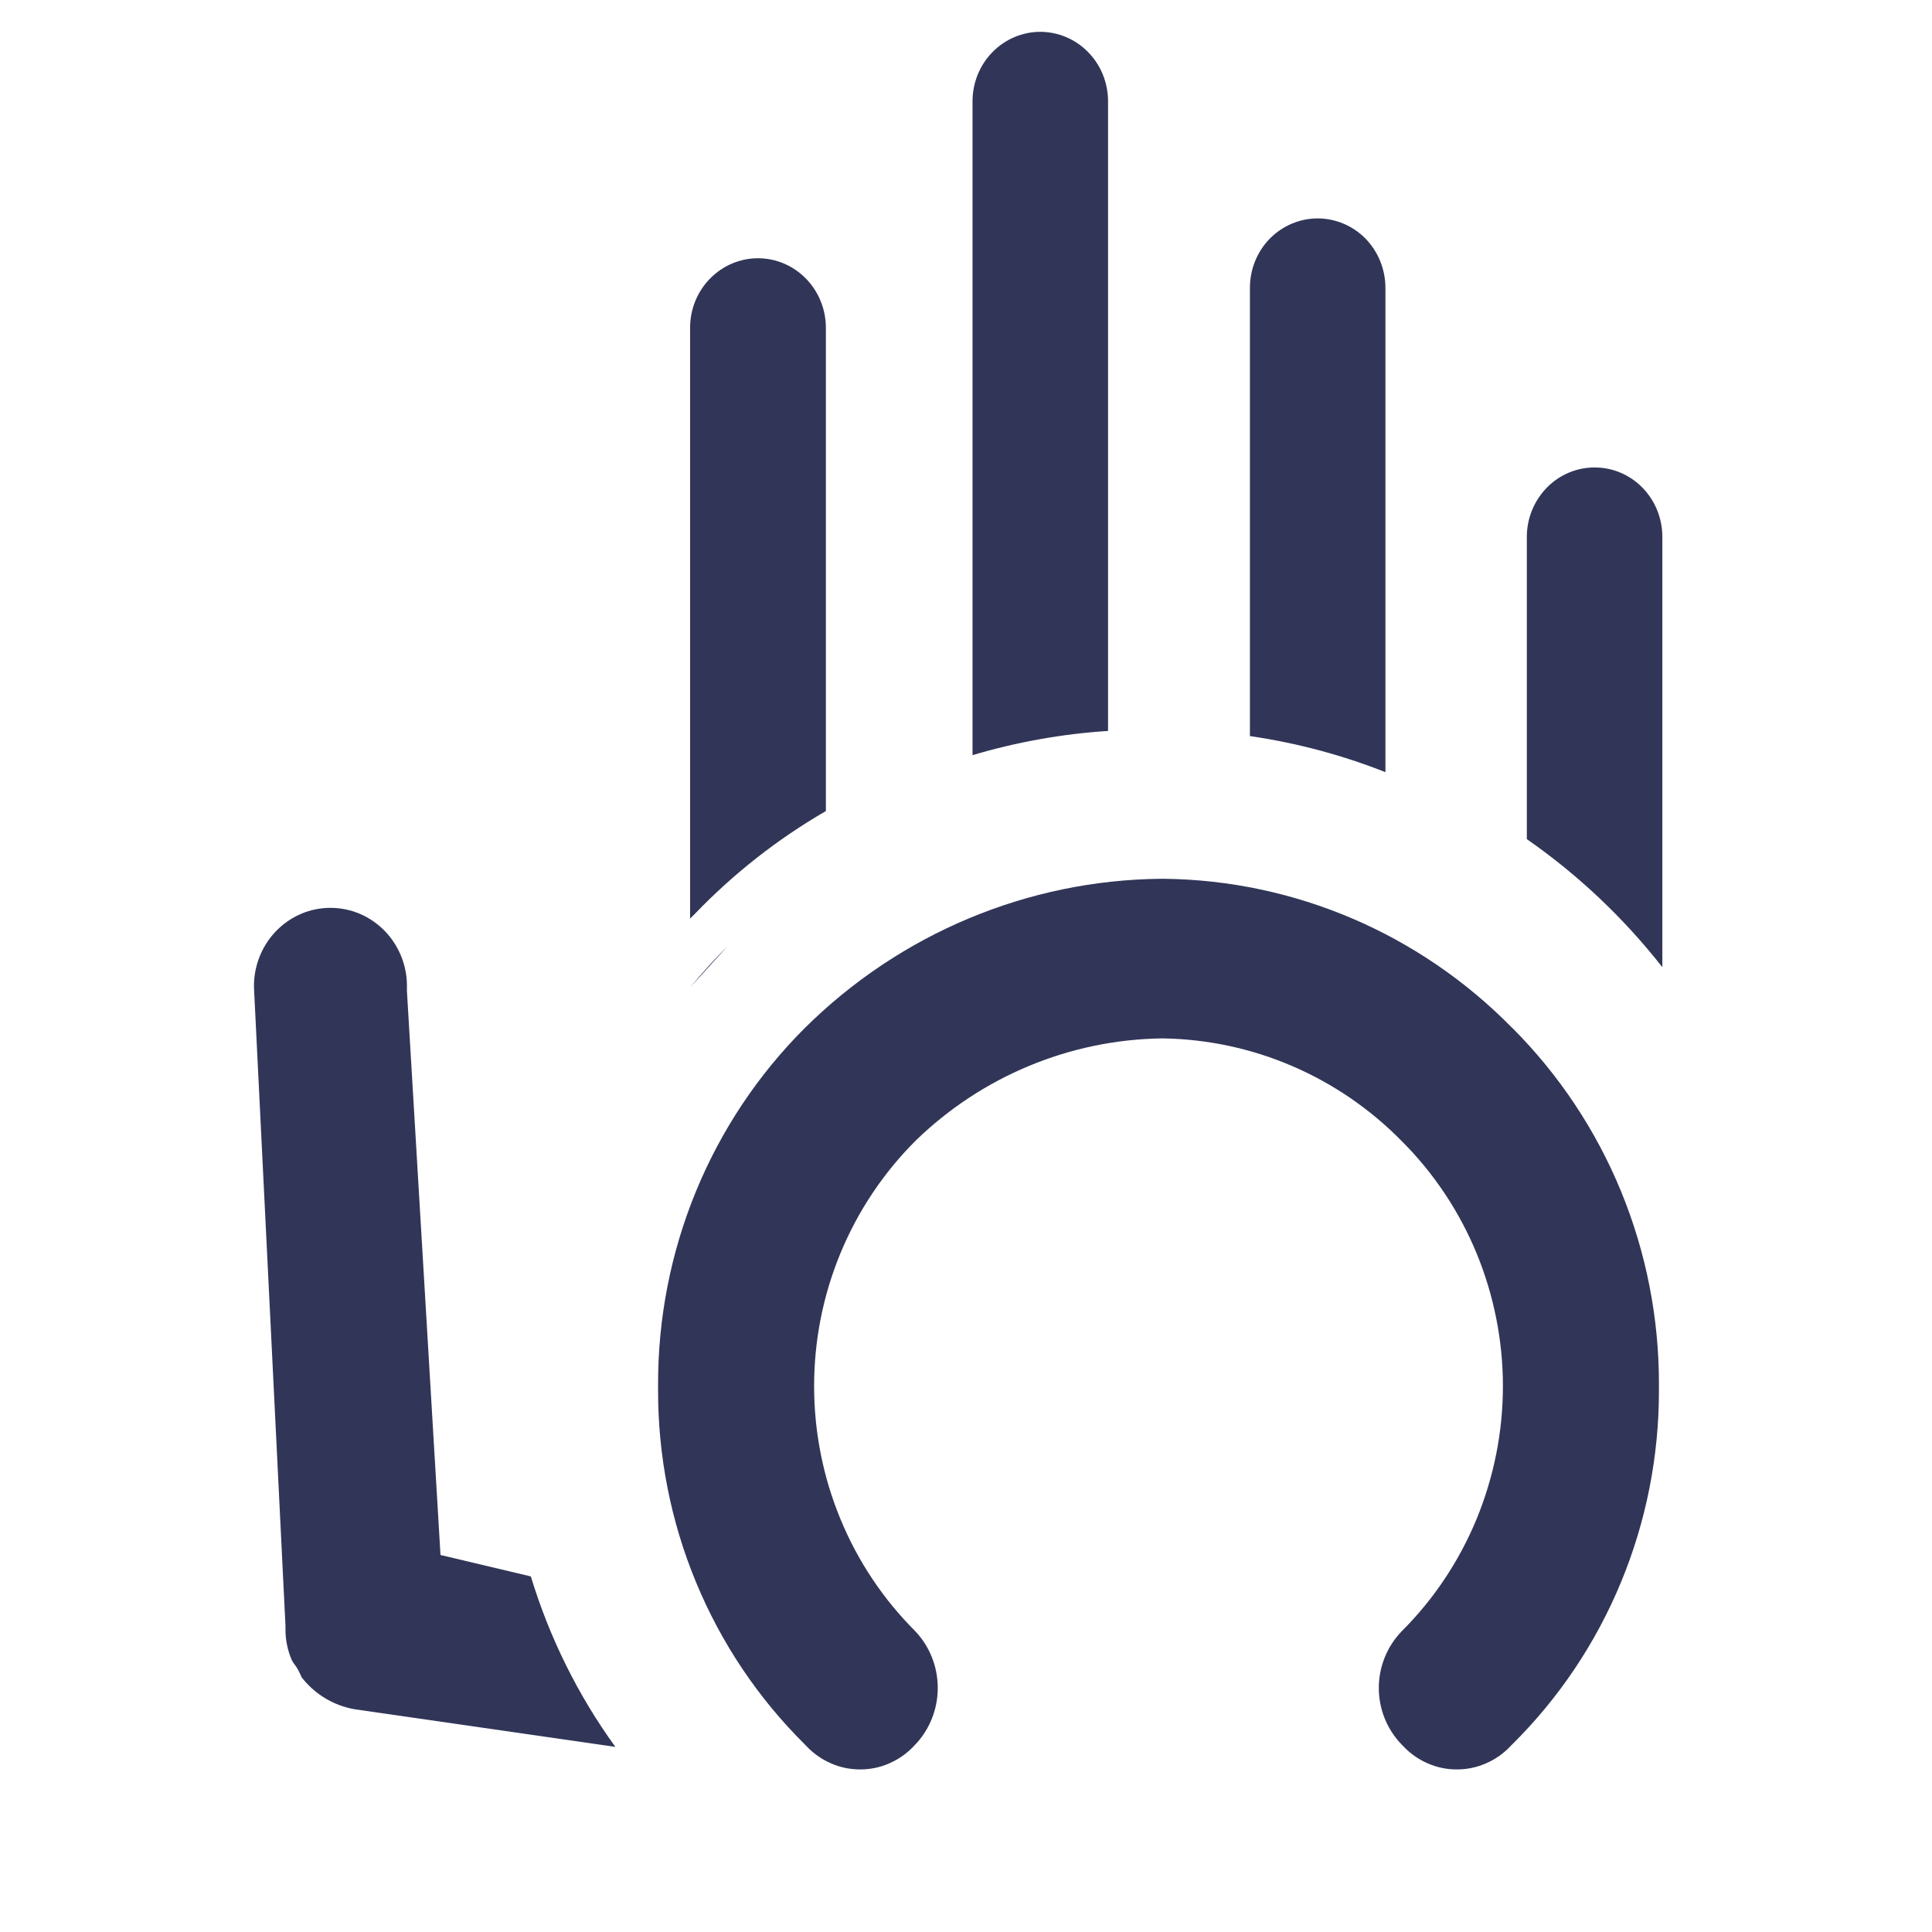
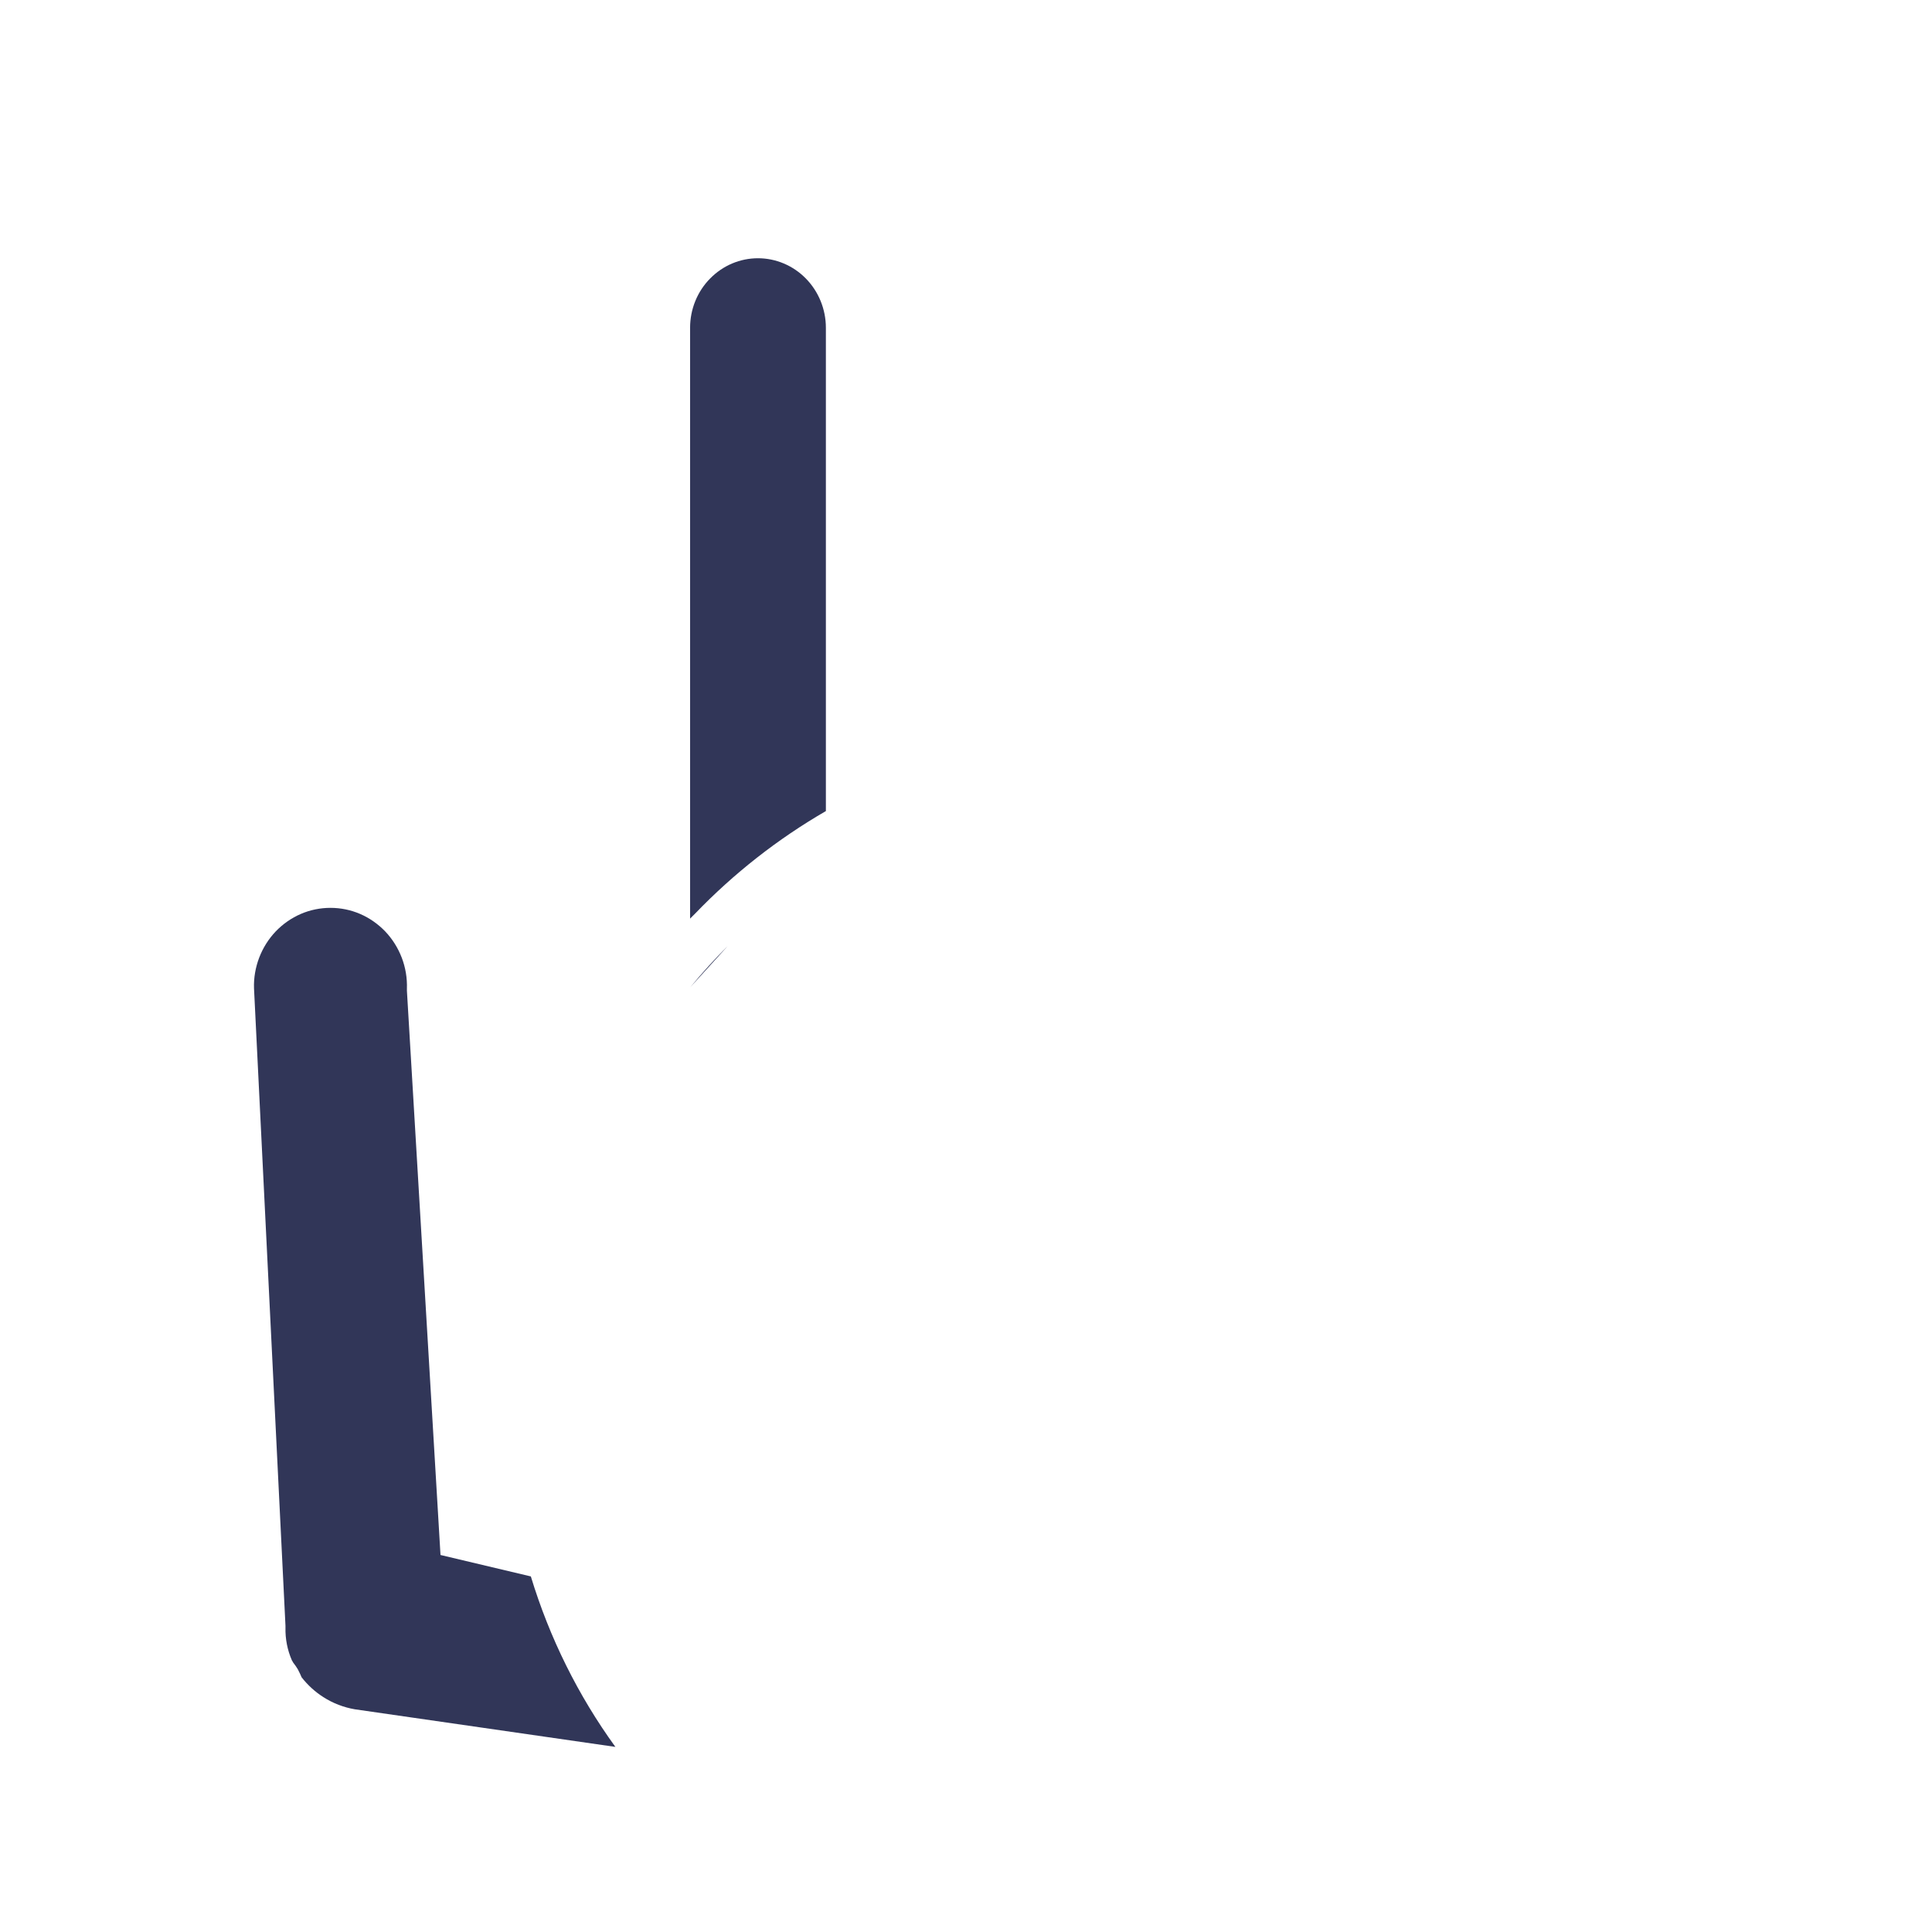
<svg xmlns="http://www.w3.org/2000/svg" width="21" height="21" viewBox="0 0 21 21" fill="none">
-   <path fill-rule="evenodd" clip-rule="evenodd" d="M17.62 12.949C17.894 13.616 18.034 14.331 18.032 15.054L18.032 15.102L18.032 15.104C18.034 15.823 17.894 16.535 17.62 17.197C17.346 17.86 16.944 18.459 16.438 18.96L16.43 18.968L16.423 18.975C16.347 19.057 16.256 19.122 16.154 19.166C16.053 19.211 15.945 19.233 15.835 19.233C15.726 19.233 15.617 19.211 15.516 19.166C15.415 19.122 15.324 19.057 15.248 18.975L15.238 18.965C15.078 18.802 14.987 18.58 14.987 18.347C14.987 18.115 15.078 17.894 15.236 17.731C15.585 17.383 15.861 16.968 16.05 16.511C16.238 16.053 16.336 15.563 16.336 15.067C16.336 14.571 16.238 14.08 16.05 13.623C15.861 13.166 15.585 12.751 15.236 12.403C14.55 11.704 13.62 11.303 12.644 11.287L12.636 11.287L12.629 11.287C11.63 11.301 10.675 11.698 9.955 12.396L9.95 12.401C9.601 12.75 9.324 13.165 9.135 13.623C8.946 14.08 8.849 14.571 8.849 15.067C8.849 15.563 8.946 16.053 9.135 16.511C9.323 16.967 9.599 17.381 9.947 17.729C10.104 17.893 10.193 18.115 10.193 18.347C10.193 18.581 10.103 18.803 9.944 18.968L9.937 18.975C9.861 19.057 9.769 19.122 9.668 19.166C9.567 19.211 9.459 19.233 9.349 19.233C9.24 19.233 9.131 19.211 9.03 19.166C8.929 19.122 8.838 19.057 8.761 18.975L8.754 18.968L8.747 18.96C8.241 18.459 7.839 17.86 7.565 17.197C7.291 16.535 7.151 15.823 7.153 15.104L7.153 15.055L7.153 15.053C7.151 14.331 7.291 13.615 7.565 12.949C7.839 12.283 8.241 11.68 8.748 11.174C9.784 10.147 11.17 9.567 12.615 9.552H12.656C14.074 9.569 15.431 10.149 16.434 11.17L16.438 11.173C16.944 11.679 17.346 12.283 17.62 12.949Z" fill="#313658" />
  <path fill-rule="evenodd" clip-rule="evenodd" d="M4.423 10.769L4.788 16.902L5.77 17.135C5.973 17.802 6.283 18.428 6.689 18.988L3.855 18.579C3.735 18.558 3.619 18.514 3.515 18.447C3.425 18.39 3.344 18.316 3.278 18.231C3.269 18.21 3.256 18.179 3.237 18.144C3.222 18.12 3.206 18.095 3.187 18.072L3.183 18.064C3.179 18.059 3.176 18.054 3.173 18.048C3.124 17.936 3.1 17.814 3.103 17.691L3.103 17.672L2.761 10.743C2.757 10.629 2.777 10.516 2.817 10.41C2.858 10.303 2.919 10.206 2.997 10.124C3.075 10.043 3.168 9.978 3.27 9.934C3.372 9.89 3.482 9.868 3.592 9.868C3.702 9.868 3.812 9.89 3.914 9.934C4.016 9.978 4.109 10.043 4.187 10.124C4.265 10.206 4.326 10.303 4.367 10.41C4.408 10.517 4.427 10.632 4.423 10.747L4.423 10.769ZM3.211 18.118L3.211 18.117C3.212 18.119 3.212 18.12 3.211 18.118Z" fill="#313658" />
  <path fill-rule="evenodd" clip-rule="evenodd" d="M7.501 10.733C7.503 10.731 7.506 10.728 7.508 10.725C7.635 10.571 7.769 10.424 7.91 10.283M8.977 3.563V8.816C8.453 9.119 7.974 9.495 7.553 9.933C7.536 9.95 7.518 9.968 7.501 9.985V3.563C7.501 3.36 7.58 3.167 7.72 3.026C7.859 2.885 8.045 2.807 8.239 2.807C8.432 2.807 8.619 2.885 8.758 3.026C8.897 3.167 8.977 3.36 8.977 3.563Z" fill="#313658" />
-   <path fill-rule="evenodd" clip-rule="evenodd" d="M12.044 7.945V1.101C12.044 0.898 11.965 0.706 11.826 0.565C11.687 0.424 11.5 0.346 11.307 0.346C11.115 0.346 10.928 0.424 10.789 0.565C10.65 0.706 10.571 0.898 10.571 1.101V8.208C11.05 8.066 11.544 7.977 12.044 7.945Z" fill="#313658" />
-   <path fill-rule="evenodd" clip-rule="evenodd" d="M15.059 3.129V8.393C14.585 8.206 14.091 8.074 13.586 8.001V3.129C13.586 2.926 13.665 2.733 13.804 2.592C13.943 2.452 14.13 2.374 14.322 2.374C14.515 2.374 14.702 2.452 14.841 2.592C14.979 2.733 15.059 2.926 15.059 3.129Z" fill="#313658" />
-   <path fill-rule="evenodd" clip-rule="evenodd" d="M18.069 5.835V10.513C17.651 9.98 17.155 9.51 16.596 9.121V5.835C16.596 5.633 16.676 5.44 16.815 5.299C16.953 5.158 17.14 5.081 17.333 5.081C17.526 5.081 17.712 5.158 17.851 5.299C17.99 5.44 18.069 5.633 18.069 5.835Z" fill="#313658" />
</svg>